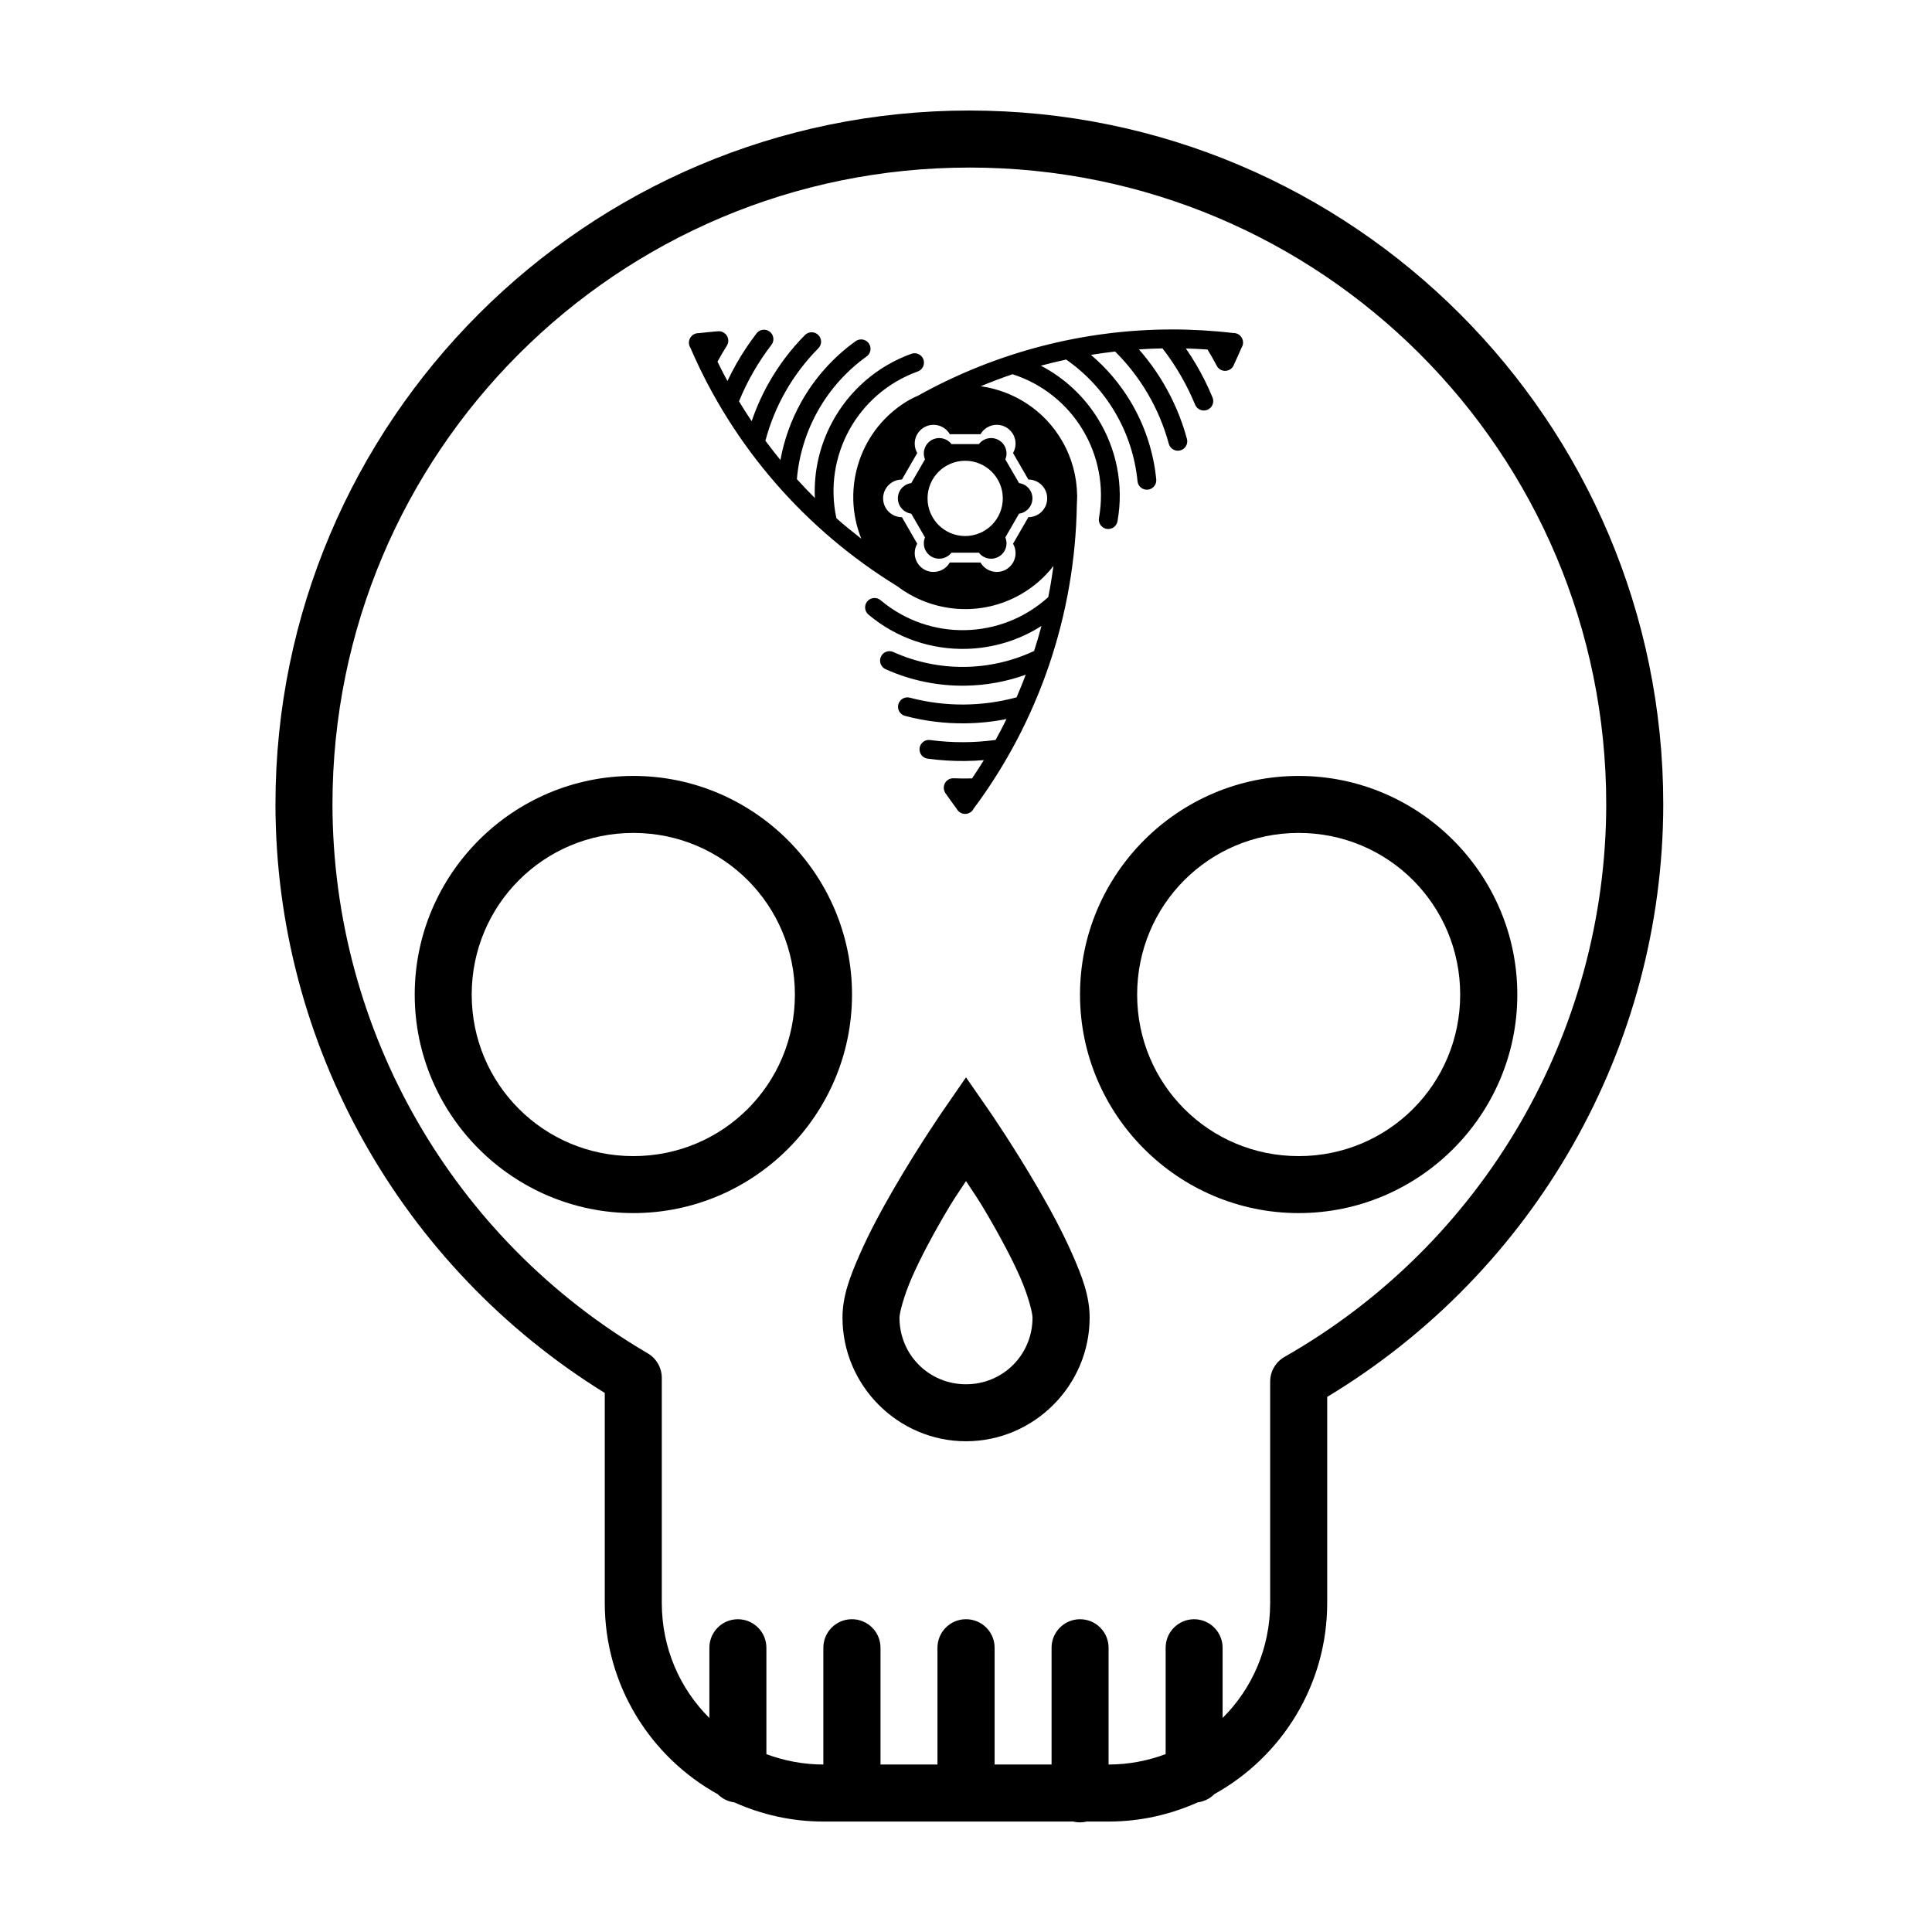
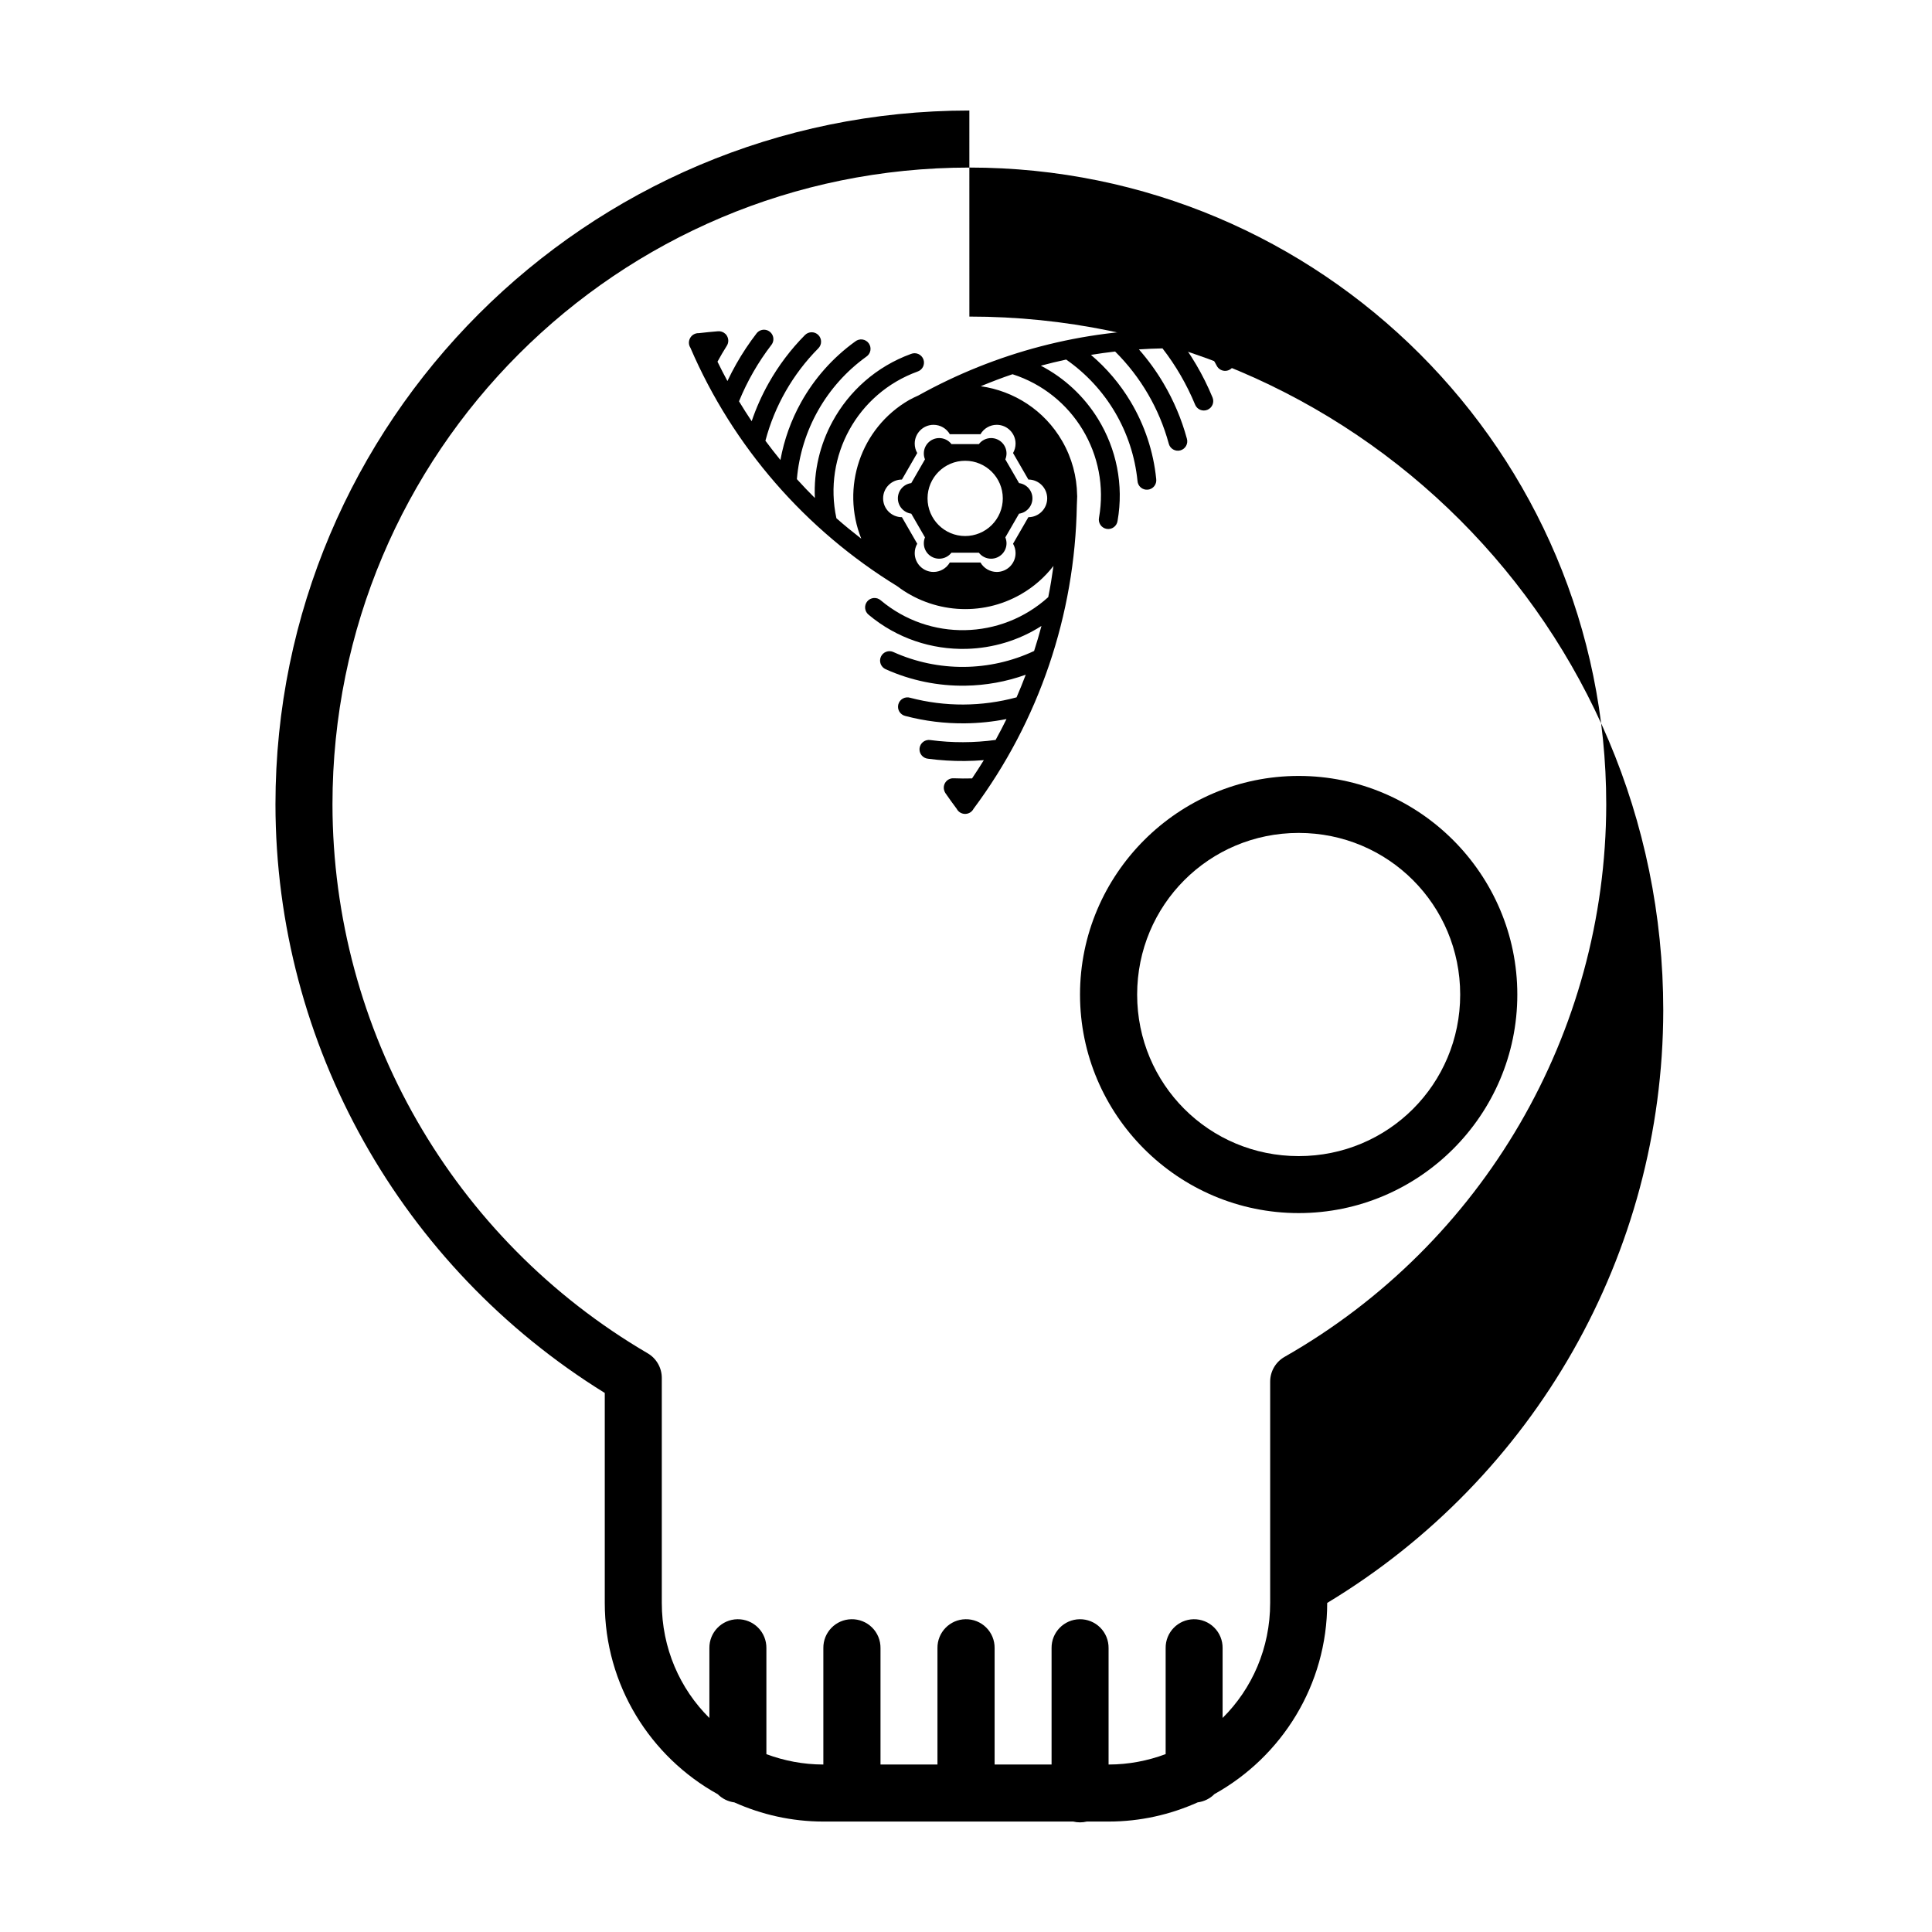
<svg xmlns="http://www.w3.org/2000/svg" fill="#000000" width="800px" height="800px" version="1.1" viewBox="144 144 512 512">
  <g>
    <path d="m454.46 231.31c-23.41 0.031-46.492 6.047-67.086 17.496-0.82 0.379-1.645 0.742-2.441 1.199-12.938 7.469-18.094 23.27-12.684 36.754-2.25-1.75-4.465-3.539-6.594-5.422-3.559-16.488 5.57-33.074 21.473-38.859h-0.004c0.648-0.203 1.184-0.664 1.484-1.273s0.34-1.316 0.109-1.957c-0.234-0.637-0.715-1.152-1.34-1.43-0.621-0.273-1.328-0.281-1.957-0.023-9.191 3.348-16.418 9.859-20.801 17.93-3.312 6.098-5 13.086-4.672 20.25-1.633-1.625-3.219-3.289-4.766-5 1.109-12.969 7.82-24.832 18.402-32.449 0.566-0.375 0.957-0.965 1.078-1.633 0.125-0.668-0.031-1.355-0.43-1.91-0.395-0.551-1-0.914-1.672-1.012-0.672-0.094-1.355 0.09-1.891 0.508-5.984 4.309-10.859 9.836-14.367 16.129-2.637 4.734-4.5 9.902-5.481 15.301-1.363-1.668-2.691-3.375-3.977-5.106 2.445-9.25 7.281-17.691 14.023-24.492 0.469-0.469 0.734-1.105 0.73-1.77 0-0.664-0.266-1.301-0.738-1.766-0.469-0.469-1.109-0.727-1.77-0.723-0.664 0.004-1.301 0.27-1.766 0.742-3.777 3.812-7.004 8.098-9.613 12.734-1.809 3.211-3.316 6.59-4.508 10.098-1.156-1.73-2.277-3.488-3.356-5.273 2.184-5.348 5.07-10.375 8.59-14.957l0.004-0.004c0.57-0.742 0.68-1.742 0.277-2.586-0.402-0.848-1.242-1.398-2.176-1.426-0.801-0.023-1.562 0.34-2.047 0.973-1.984 2.582-3.785 5.293-5.383 8.117-0.836 1.469-1.609 2.981-2.332 4.508-0.914-1.688-1.797-3.398-2.637-5.129 0.777-1.43 1.598-2.832 2.469-4.211 0.527-0.824 0.523-1.883-0.012-2.707v-0.02c-0.035-0.051-0.074-0.105-0.117-0.156-0.023-0.027-0.047-0.051-0.07-0.078-0.02-0.031-0.043-0.059-0.066-0.09-0.043-0.043-0.086-0.086-0.129-0.125-0.012-0.008-0.02-0.016-0.031-0.02-0.523-0.484-1.227-0.723-1.938-0.652-1.688 0.137-3.367 0.305-5.047 0.5v0.004c-0.906-0.047-1.766 0.406-2.246 1.18-0.012 0.031-0.023 0.059-0.039 0.09-0.016 0.023-0.031 0.043-0.047 0.066-0.43 0.801-0.391 1.77 0.098 2.531 11.301 26.246 30.484 48.25 54.789 63.172 9.246 7.035 22.191 8.277 32.867 2.117 3.414-1.969 6.277-4.535 8.562-7.469-0.387 2.773-0.828 5.531-1.387 8.266-12.5 11.328-31.426 11.723-44.387 0.848l-0.004-0.004c-0.504-0.441-1.168-0.664-1.836-0.613-0.672 0.051-1.293 0.367-1.723 0.883-0.434 0.512-0.641 1.18-0.574 1.848 0.066 0.668 0.398 1.281 0.922 1.703 7.492 6.289 16.762 9.281 25.938 9.043 6.938-0.184 13.828-2.207 19.867-6.07-0.594 2.227-1.242 4.441-1.949 6.633-11.789 5.523-25.414 5.633-37.305 0.277l0.004-0.004c-0.605-0.273-1.293-0.293-1.91-0.059-0.621 0.234-1.121 0.707-1.391 1.312-0.273 0.602-0.293 1.289-0.059 1.91 0.238 0.617 0.707 1.121 1.312 1.391 6.723 3.027 13.945 4.481 21.145 4.367 5.418-0.082 10.824-1.051 15.988-2.902-0.762 2.016-1.57 4.016-2.43 5.992-9.23 2.504-18.961 2.547-28.223 0.109h0.004c-0.645-0.191-1.344-0.113-1.93 0.219-0.59 0.332-1.016 0.887-1.188 1.539s-0.074 1.348 0.277 1.922c0.348 0.578 0.914 0.992 1.57 1.145 5.188 1.367 10.504 2.016 15.824 1.957 3.688-0.039 7.371-0.418 11-1.141-0.918 1.867-1.875 3.715-2.883 5.539-5.723 0.781-11.523 0.797-17.25 0.039-0.668-0.117-1.359 0.043-1.906 0.441-0.551 0.402-0.91 1.012-1 1.684-0.09 0.676 0.098 1.355 0.523 1.887 0.422 0.531 1.047 0.867 1.723 0.93 3.227 0.426 6.477 0.629 9.723 0.602 1.688-0.016 3.375-0.09 5.059-0.227-1.004 1.633-2.043 3.246-3.121 4.84-1.629 0.039-3.254 0.039-4.879-0.031-0.781-0.039-1.531 0.293-2.031 0.891-0.5 0.602-0.691 1.398-0.516 2.16v0.008c0.012 0.059 0.027 0.113 0.047 0.168 0.074 0.266 0.191 0.512 0.344 0.738 0.965 1.398 1.957 2.773 2.973 4.133 0.418 0.801 1.234 1.312 2.137 1.34h0.09 0.098c0.898-0.031 1.711-0.543 2.125-1.34 17.363-23.289 26.891-51.438 27.383-80.453 0.02-0.246 0.016-0.492 0.031-0.738 0.008-0.535 0.059-1.066 0.059-1.605l0.004 0.004c0-0.121-0.004-0.238-0.02-0.355-0.082-4.883-1.352-9.809-3.961-14.328-4.738-8.211-12.844-13.281-21.578-14.523 2.777-1.141 5.582-2.231 8.422-3.18 16.059 5.164 25.855 21.359 22.918 38.023-0.137 0.66 0 1.348 0.379 1.906 0.379 0.559 0.969 0.938 1.633 1.055 0.66 0.117 1.344-0.039 1.891-0.434 0.547-0.395 0.91-0.996 1.008-1.66 1.699-9.633-0.34-19.152-5.137-26.984-3.625-5.914-8.828-10.867-15.191-14.168 2.227-0.602 4.457-1.141 6.711-1.625 10.68 7.445 17.598 19.18 18.902 32.156v0.004c0.043 0.676 0.359 1.305 0.875 1.742 0.52 0.438 1.191 0.645 1.863 0.578 0.676-0.07 1.293-0.406 1.711-0.941 0.418-0.531 0.602-1.211 0.512-1.883-0.738-7.34-3.094-14.324-6.789-20.508-2.781-4.652-6.32-8.84-10.508-12.391 2.125-0.348 4.266-0.641 6.406-0.887 6.785 6.742 11.691 15.145 14.207 24.383v0.004c0.16 0.652 0.574 1.215 1.156 1.555 0.578 0.344 1.27 0.434 1.918 0.258 0.648-0.176 1.199-0.605 1.527-1.195 0.324-0.586 0.402-1.281 0.207-1.926-1.41-5.176-3.508-10.113-6.219-14.691-1.875-3.172-4.051-6.172-6.492-8.953 2.078-0.137 4.164-0.227 6.25-0.266 3.539 4.562 6.441 9.578 8.648 14.918h-0.004c0.254 0.613 0.738 1.102 1.352 1.355 0.613 0.254 1.301 0.254 1.914 0 0.613-0.25 1.098-0.738 1.352-1.352s0.254-1.301 0-1.914c-1.242-3.008-2.691-5.918-4.34-8.719-0.855-1.453-1.766-2.879-2.727-4.269 1.918 0.051 3.828 0.148 5.746 0.285 0.848 1.391 1.656 2.809 2.41 4.25 0.449 0.922 1.414 1.473 2.434 1.395s1.891-0.77 2.191-1.746c0.688-1.453 1.34-2.922 1.977-4.398h0.004c0.488-0.766 0.527-1.73 0.098-2.531-0.016-0.027-0.031-0.051-0.051-0.078-0.012-0.031-0.023-0.059-0.039-0.09-0.477-0.77-1.336-1.223-2.242-1.18-5.449-0.641-10.902-0.953-16.344-0.945zm-63.059 25.27c1.777 0.004 3.422 0.949 4.309 2.488h8.129c0.891-1.543 2.531-2.488 4.309-2.488 2.754 0 4.988 2.234 4.988 4.988-0.004 0.875-0.23 1.734-0.668 2.488l4.062 7.027c2.754 0 4.988 2.234 4.988 4.988 0 2.754-2.234 4.988-4.988 4.988l-4.062 7.035c0.438 0.758 0.668 1.617 0.668 2.488 0 2.754-2.223 4.988-4.981 4.988-1.781-0.004-3.43-0.957-4.32-2.5h-8.129c-0.891 1.543-2.531 2.496-4.309 2.5-2.754 0-4.988-2.234-4.988-4.988 0-0.875 0.23-1.734 0.668-2.488l-4.055-7.035c-2.754 0-4.988-2.234-4.988-4.988 0-2.754 2.234-4.988 4.988-4.988l4.055-7.027c-0.438-0.758-0.668-1.617-0.668-2.488 0-2.754 2.234-4.988 4.988-4.988zm1.504 3.512c-2.258 0-4.082 1.824-4.082 4.082 0 0.535 0.102 1.062 0.305 1.555l-3.633 6.297c-2.031 0.27-3.551 1.996-3.551 4.043 0.004 2.047 1.523 3.781 3.551 4.055l3.633 6.289c-0.203 0.496-0.305 1.031-0.305 1.566 0 2.258 1.824 4.082 4.082 4.082 1.266-0.004 2.465-0.59 3.238-1.594h7.262c0.773 1.004 1.969 1.594 3.238 1.594 2.258 0 4.094-1.824 4.094-4.082-0.004-0.535-0.109-1.07-0.316-1.566l3.633-6.285c2.027-0.27 3.551-2.008 3.551-4.055s-1.512-3.773-3.543-4.043l-3.641-6.289c0.203-0.496 0.312-1.031 0.316-1.566 0-2.258-1.836-4.082-4.094-4.082-1.266 0.004-2.453 0.59-3.227 1.594h-7.273c-0.773-1.004-1.969-1.594-3.238-1.594zm6.867 6.012 0.004 0.004c5.508-0.004 9.973 4.457 9.977 9.965 0 2.648-1.051 5.188-2.922 7.059-1.871 1.871-4.41 2.922-7.055 2.922-5.508-0.004-9.969-4.473-9.969-9.98 0.004-5.504 4.465-9.961 9.969-9.965z" />
-     <path d="m400.89 173.29c-101.47 0-183.89 82.418-183.89 183.89v0.008c0.074 63.703 33.285 122.54 87.27 155.96v55.645c0 21.812 12.105 40.812 29.945 50.695 1.18 1.188 2.727 1.949 4.387 2.164 7.219 3.234 15.195 5.078 23.605 5.078h66.207c1.18 0.289 2.418 0.289 3.602 0h5.766c8.422 0 16.402-1.848 23.625-5.086 1.684-0.215 3.246-0.988 4.438-2.195 17.801-9.895 29.875-28.871 29.875-50.656v-54.602c54.984-33.168 88.969-92.566 89.062-157v-0.008c0-101.47-82.418-183.89-183.89-183.89zm0 15.113c93.301 0 168.78 75.473 168.78 168.78-0.094 60.57-32.613 116.42-85.246 146.4-2.359 1.344-3.816 3.848-3.816 6.562v58.637c0 11.996-4.805 22.762-12.605 30.496v-18.5c0.027-2.043-0.77-4.008-2.215-5.453-1.441-1.441-3.41-2.242-5.453-2.211-4.164 0.07-7.488 3.5-7.426 7.664v28.082c-4.699 1.75-9.777 2.758-15.125 2.758v-30.84c0.027-2.043-0.77-4.008-2.215-5.453-1.441-1.441-3.41-2.242-5.453-2.211-4.168 0.062-7.496 3.496-7.438 7.664v30.84h-15.094v-30.84c0.027-2.047-0.773-4.023-2.227-5.465-1.453-1.445-3.43-2.242-5.481-2.199-4.168 0.062-7.496 3.496-7.438 7.664v30.84h-15.094v-30.84c0.027-2.047-0.773-4.023-2.227-5.465-1.453-1.445-3.43-2.242-5.481-2.199-4.168 0.062-7.496 3.496-7.438 7.664v30.84c-5.336-0.004-10.406-1.004-15.094-2.746v-28.094c0.027-2.043-0.77-4.008-2.215-5.453-1.441-1.441-3.41-2.242-5.453-2.211-4.168 0.062-7.496 3.496-7.438 7.664v18.508c-7.809-7.734-12.613-18.5-12.613-30.504v-59.621c0-2.684-1.426-5.168-3.742-6.523-51.68-30.242-83.457-85.574-83.531-145.45 0-93.305 75.473-168.78 168.78-168.78z" />
-     <path d="m311.85 349.63c-31.91 0-57.945 26.035-57.945 57.945s26.035 57.906 57.945 57.906 57.945-25.996 57.945-57.906-26.035-57.945-57.945-57.945zm0 15.102c23.742 0 42.805 19.102 42.805 42.844s-19.066 42.805-42.805 42.805c-23.738 0-42.844-19.066-42.844-42.805s19.102-42.844 42.844-42.844z" />
+     <path d="m400.89 173.29c-101.47 0-183.89 82.418-183.89 183.89v0.008c0.074 63.703 33.285 122.54 87.27 155.96v55.645c0 21.812 12.105 40.812 29.945 50.695 1.18 1.188 2.727 1.949 4.387 2.164 7.219 3.234 15.195 5.078 23.605 5.078h66.207c1.18 0.289 2.418 0.289 3.602 0h5.766c8.422 0 16.402-1.848 23.625-5.086 1.684-0.215 3.246-0.988 4.438-2.195 17.801-9.895 29.875-28.871 29.875-50.656c54.984-33.168 88.969-92.566 89.062-157v-0.008c0-101.47-82.418-183.89-183.89-183.89zm0 15.113c93.301 0 168.78 75.473 168.78 168.78-0.094 60.57-32.613 116.42-85.246 146.4-2.359 1.344-3.816 3.848-3.816 6.562v58.637c0 11.996-4.805 22.762-12.605 30.496v-18.5c0.027-2.043-0.77-4.008-2.215-5.453-1.441-1.441-3.41-2.242-5.453-2.211-4.164 0.07-7.488 3.5-7.426 7.664v28.082c-4.699 1.75-9.777 2.758-15.125 2.758v-30.84c0.027-2.043-0.77-4.008-2.215-5.453-1.441-1.441-3.41-2.242-5.453-2.211-4.168 0.062-7.496 3.496-7.438 7.664v30.84h-15.094v-30.84c0.027-2.047-0.773-4.023-2.227-5.465-1.453-1.445-3.43-2.242-5.481-2.199-4.168 0.062-7.496 3.496-7.438 7.664v30.84h-15.094v-30.84c0.027-2.047-0.773-4.023-2.227-5.465-1.453-1.445-3.43-2.242-5.481-2.199-4.168 0.062-7.496 3.496-7.438 7.664v30.84c-5.336-0.004-10.406-1.004-15.094-2.746v-28.094c0.027-2.043-0.77-4.008-2.215-5.453-1.441-1.441-3.41-2.242-5.453-2.211-4.168 0.062-7.496 3.496-7.438 7.664v18.508c-7.809-7.734-12.613-18.5-12.613-30.504v-59.621c0-2.684-1.426-5.168-3.742-6.523-51.68-30.242-83.457-85.574-83.531-145.45 0-93.305 75.473-168.78 168.78-168.78z" />
    <path d="m488.16 349.63c-31.91 0-57.945 26.035-57.945 57.945s26.035 57.906 57.945 57.906c31.91 0 57.945-25.996 57.945-57.906s-26.035-57.945-57.945-57.945zm0 15.102c23.742 0 42.805 19.102 42.805 42.844s-19.066 42.805-42.805 42.805c-23.738 0-42.805-19.066-42.805-42.805s19.066-42.844 42.805-42.844z" />
-     <path d="m400 429.51-6.211 9s-6.434 9.332-12.906 20.492c-3.238 5.578-6.496 11.617-9.039 17.406-2.543 5.789-4.574 11.016-4.574 16.773 0 17.996 14.73 32.766 32.73 32.766 17.996 0 32.766-14.77 32.766-32.766 0-5.758-2.031-10.984-4.574-16.773-2.543-5.789-5.801-11.824-9.039-17.406-6.473-11.16-12.906-20.492-12.906-20.492zm0 27.484c2.293 3.535 3.047 4.394 6.062 9.594 3.062 5.277 6.113 10.953 8.293 15.918 2.18 4.965 3.273 9.477 3.273 10.676 0 9.828-7.801 17.664-17.629 17.664s-17.629-7.836-17.629-17.664c0-1.199 1.129-5.711 3.309-10.676 2.18-4.965 5.195-10.641 8.258-15.918 3.016-5.195 3.769-6.062 6.062-9.594z" />
  </g>
</svg>